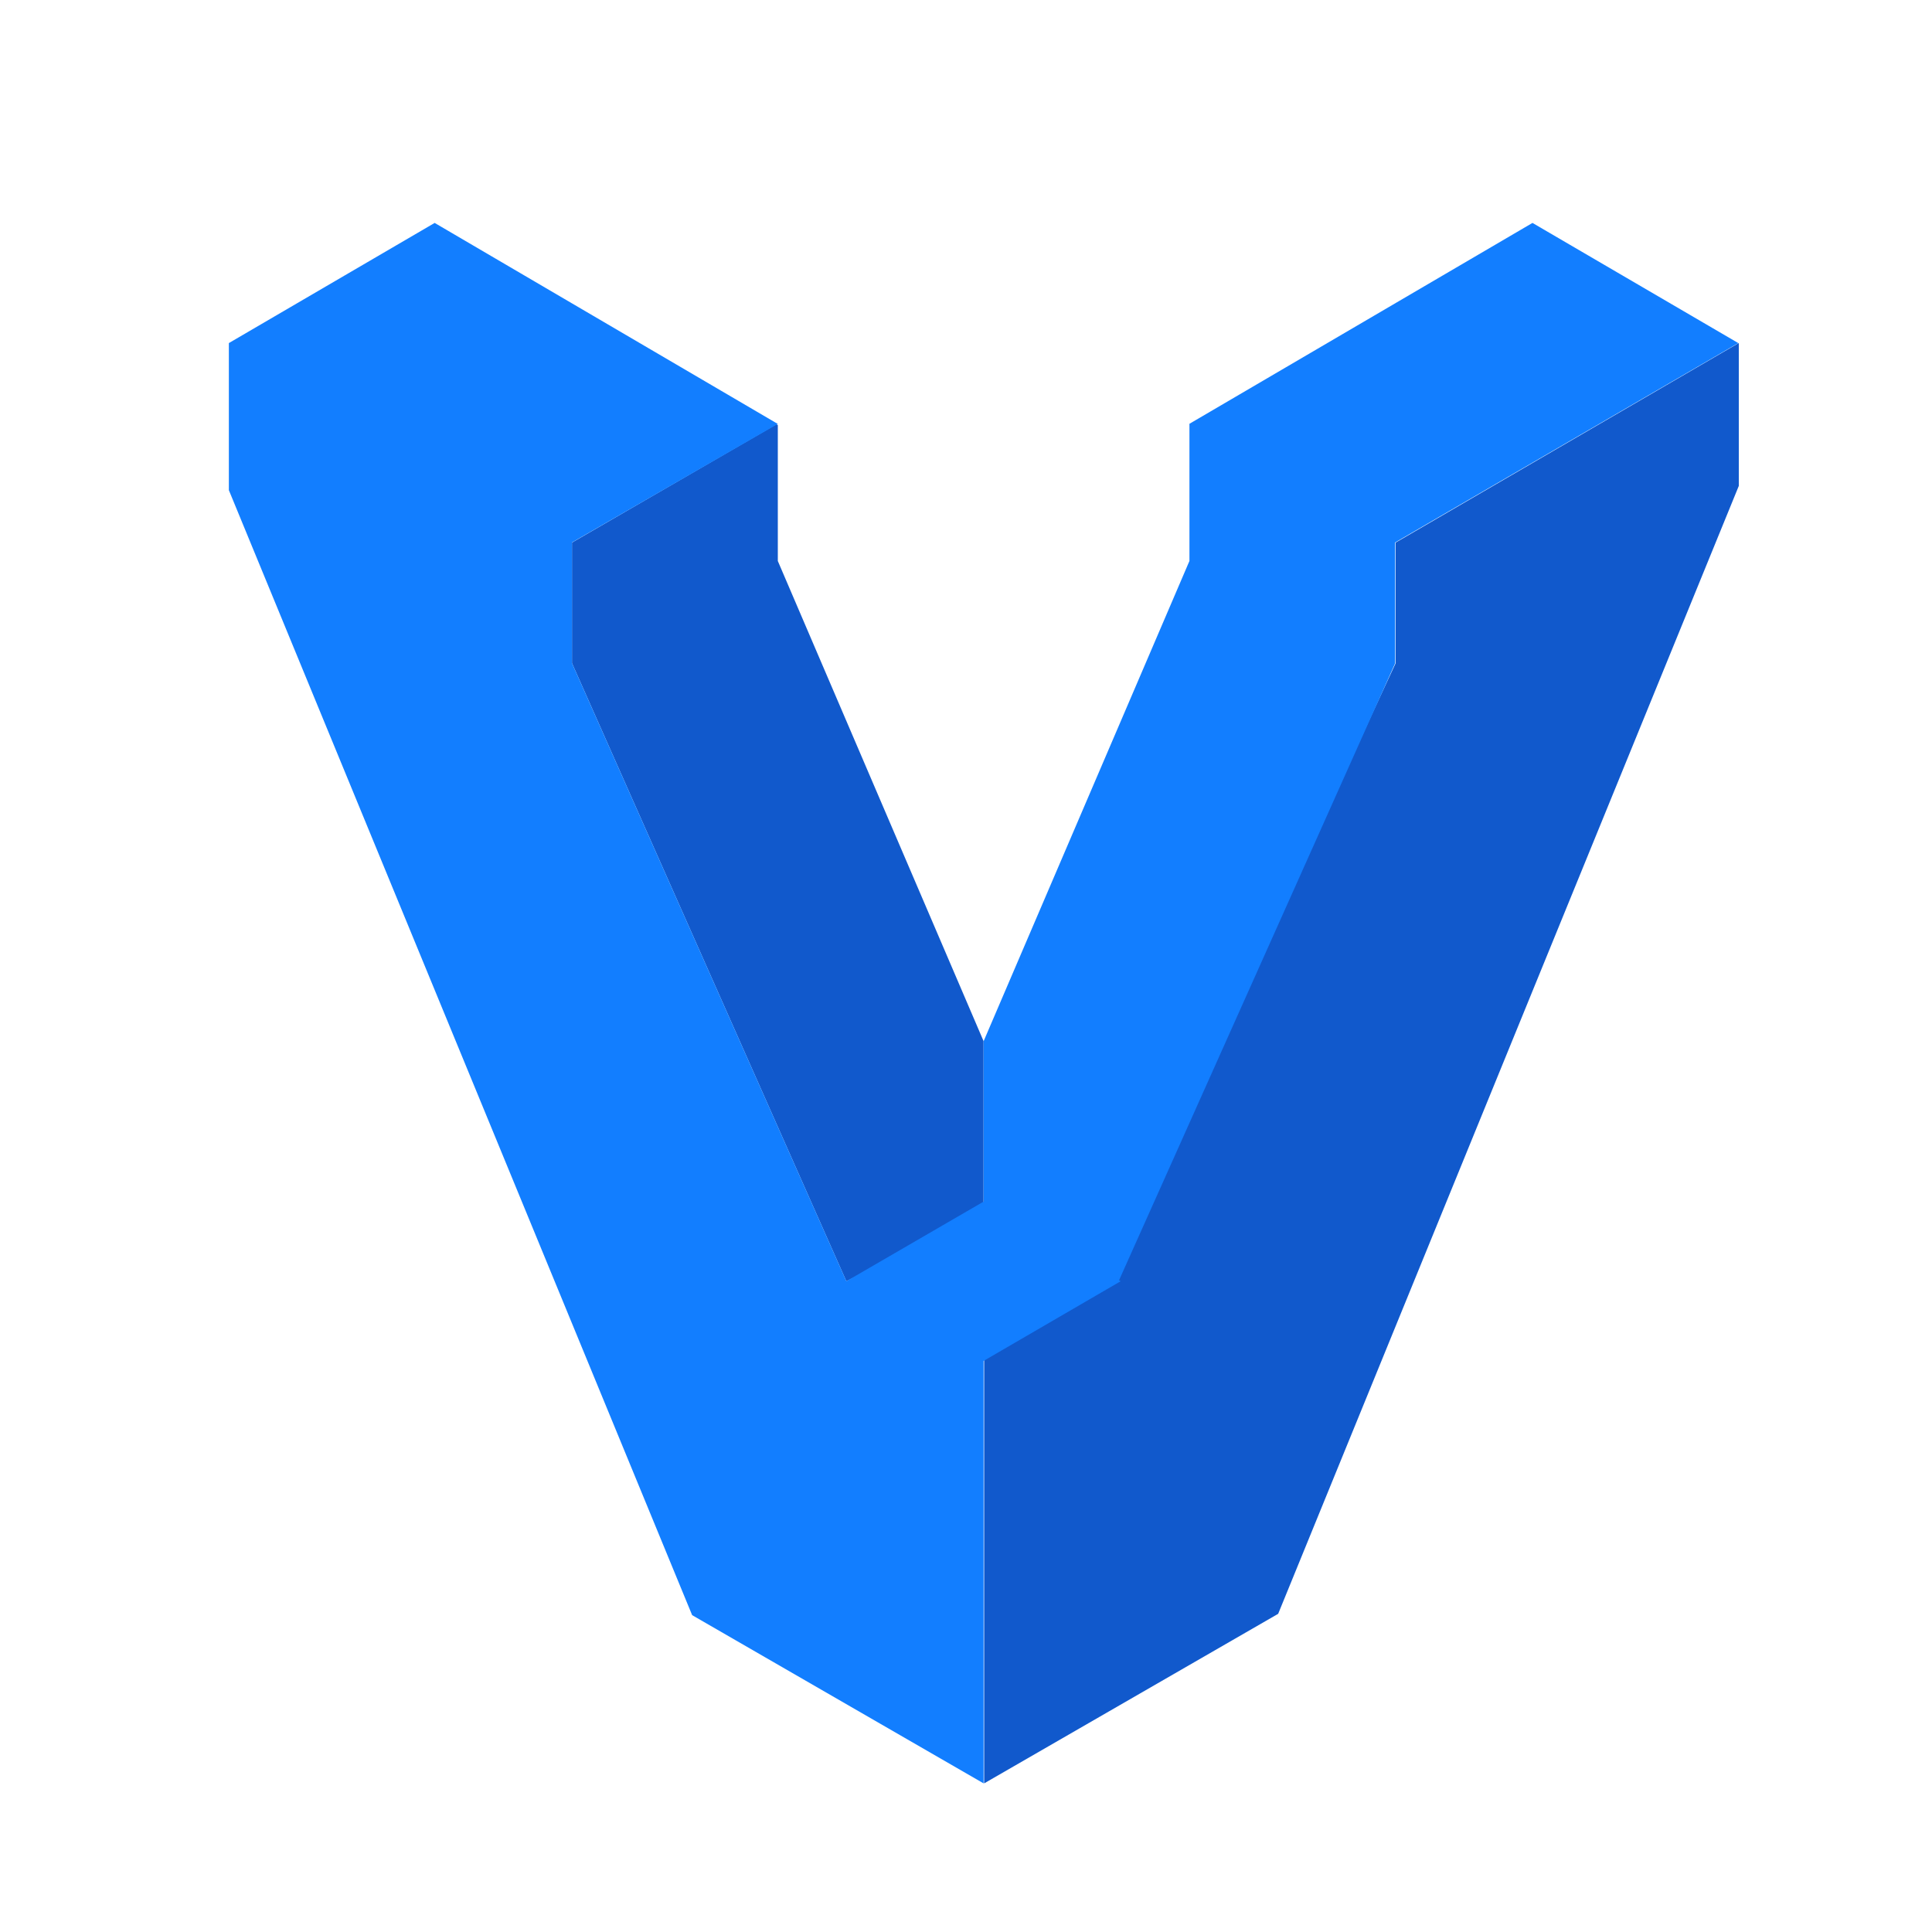
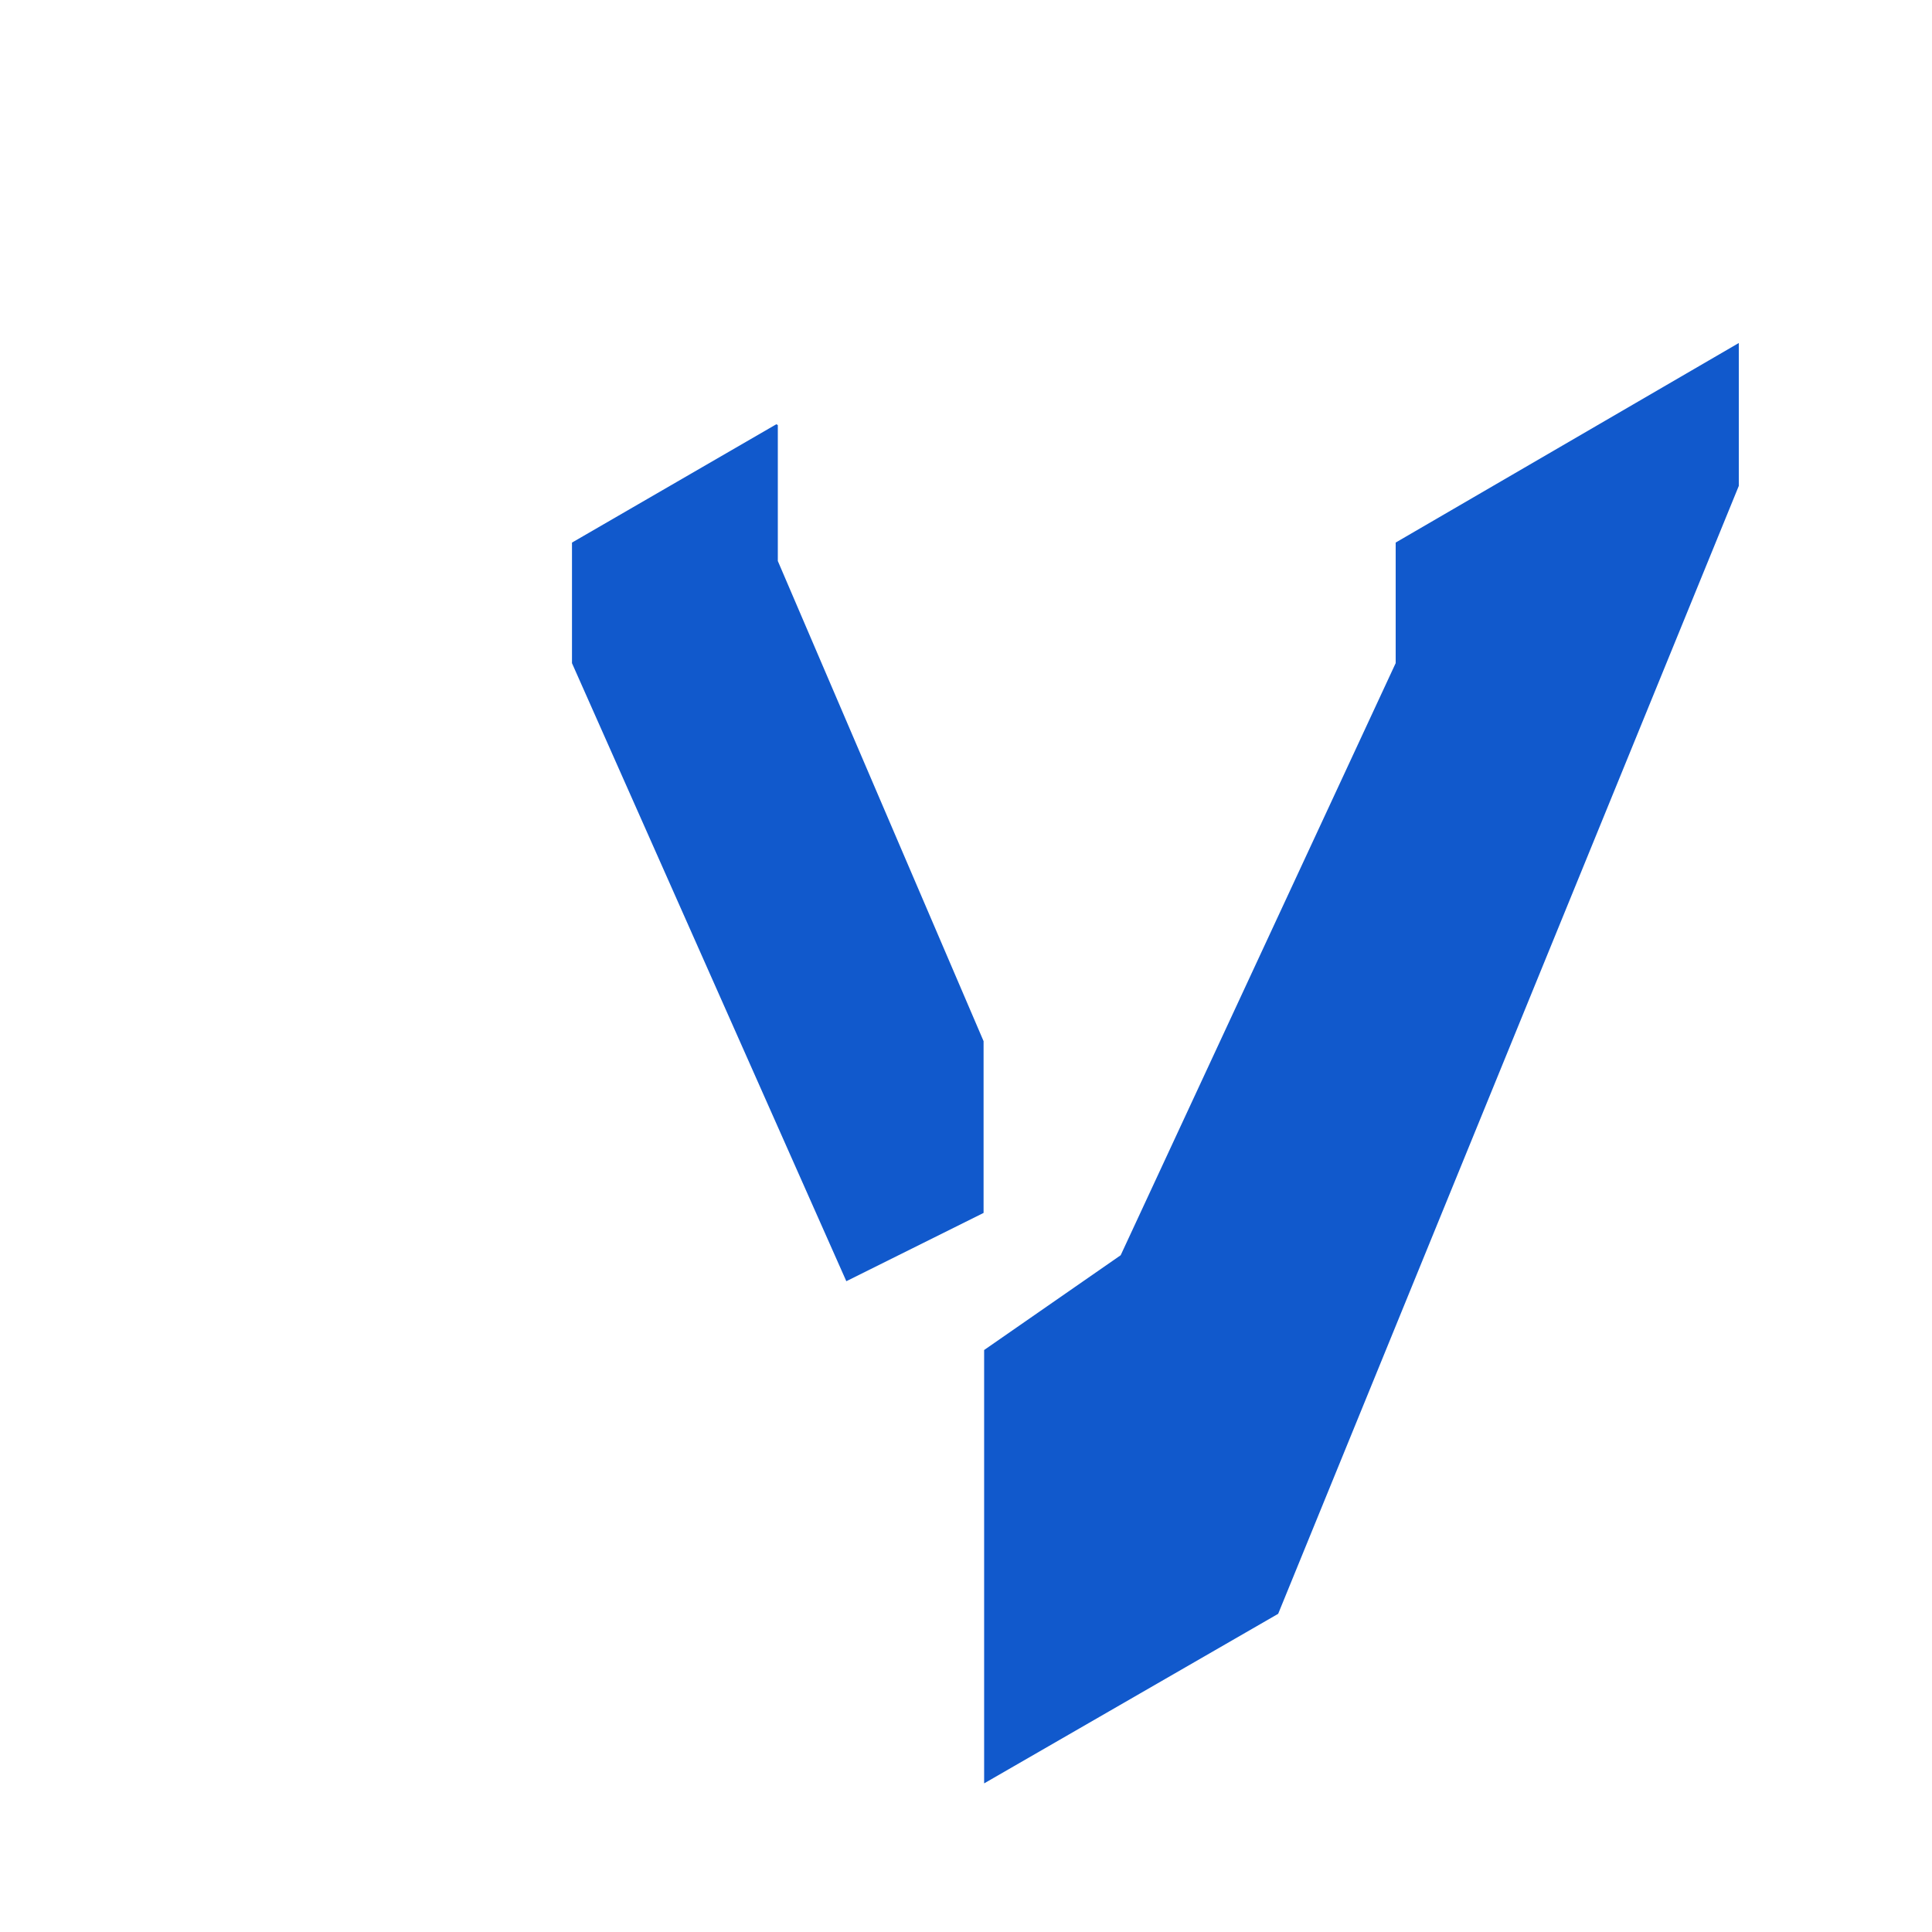
<svg xmlns="http://www.w3.org/2000/svg" width="52" height="52" viewBox="0 0 52 52" fill="none">
  <path d="M30.163 33.785L26.488 36.336V48L34.402 43.436L46.8 13.078V9.232L37.565 14.603V17.848L30.163 33.785ZM15.395 14.604V17.849L22.779 34.484L26.473 32.646V28.023L20.935 15.099V11.441L20.895 11.419L15.395 14.604Z" fill="#1159CC" />
-   <path d="M32.014 11.404V15.098L26.475 28.022V32.341L22.78 34.484L15.395 17.849V14.6L20.934 11.41L11.699 6L6.16 9.234V13.193L18.629 43.472L26.474 48V36.629L30.162 34.485L30.119 34.459L37.551 17.851V14.6L46.786 9.234L41.247 6L32.018 11.404H32.014Z" fill="#127EFF" />
</svg>